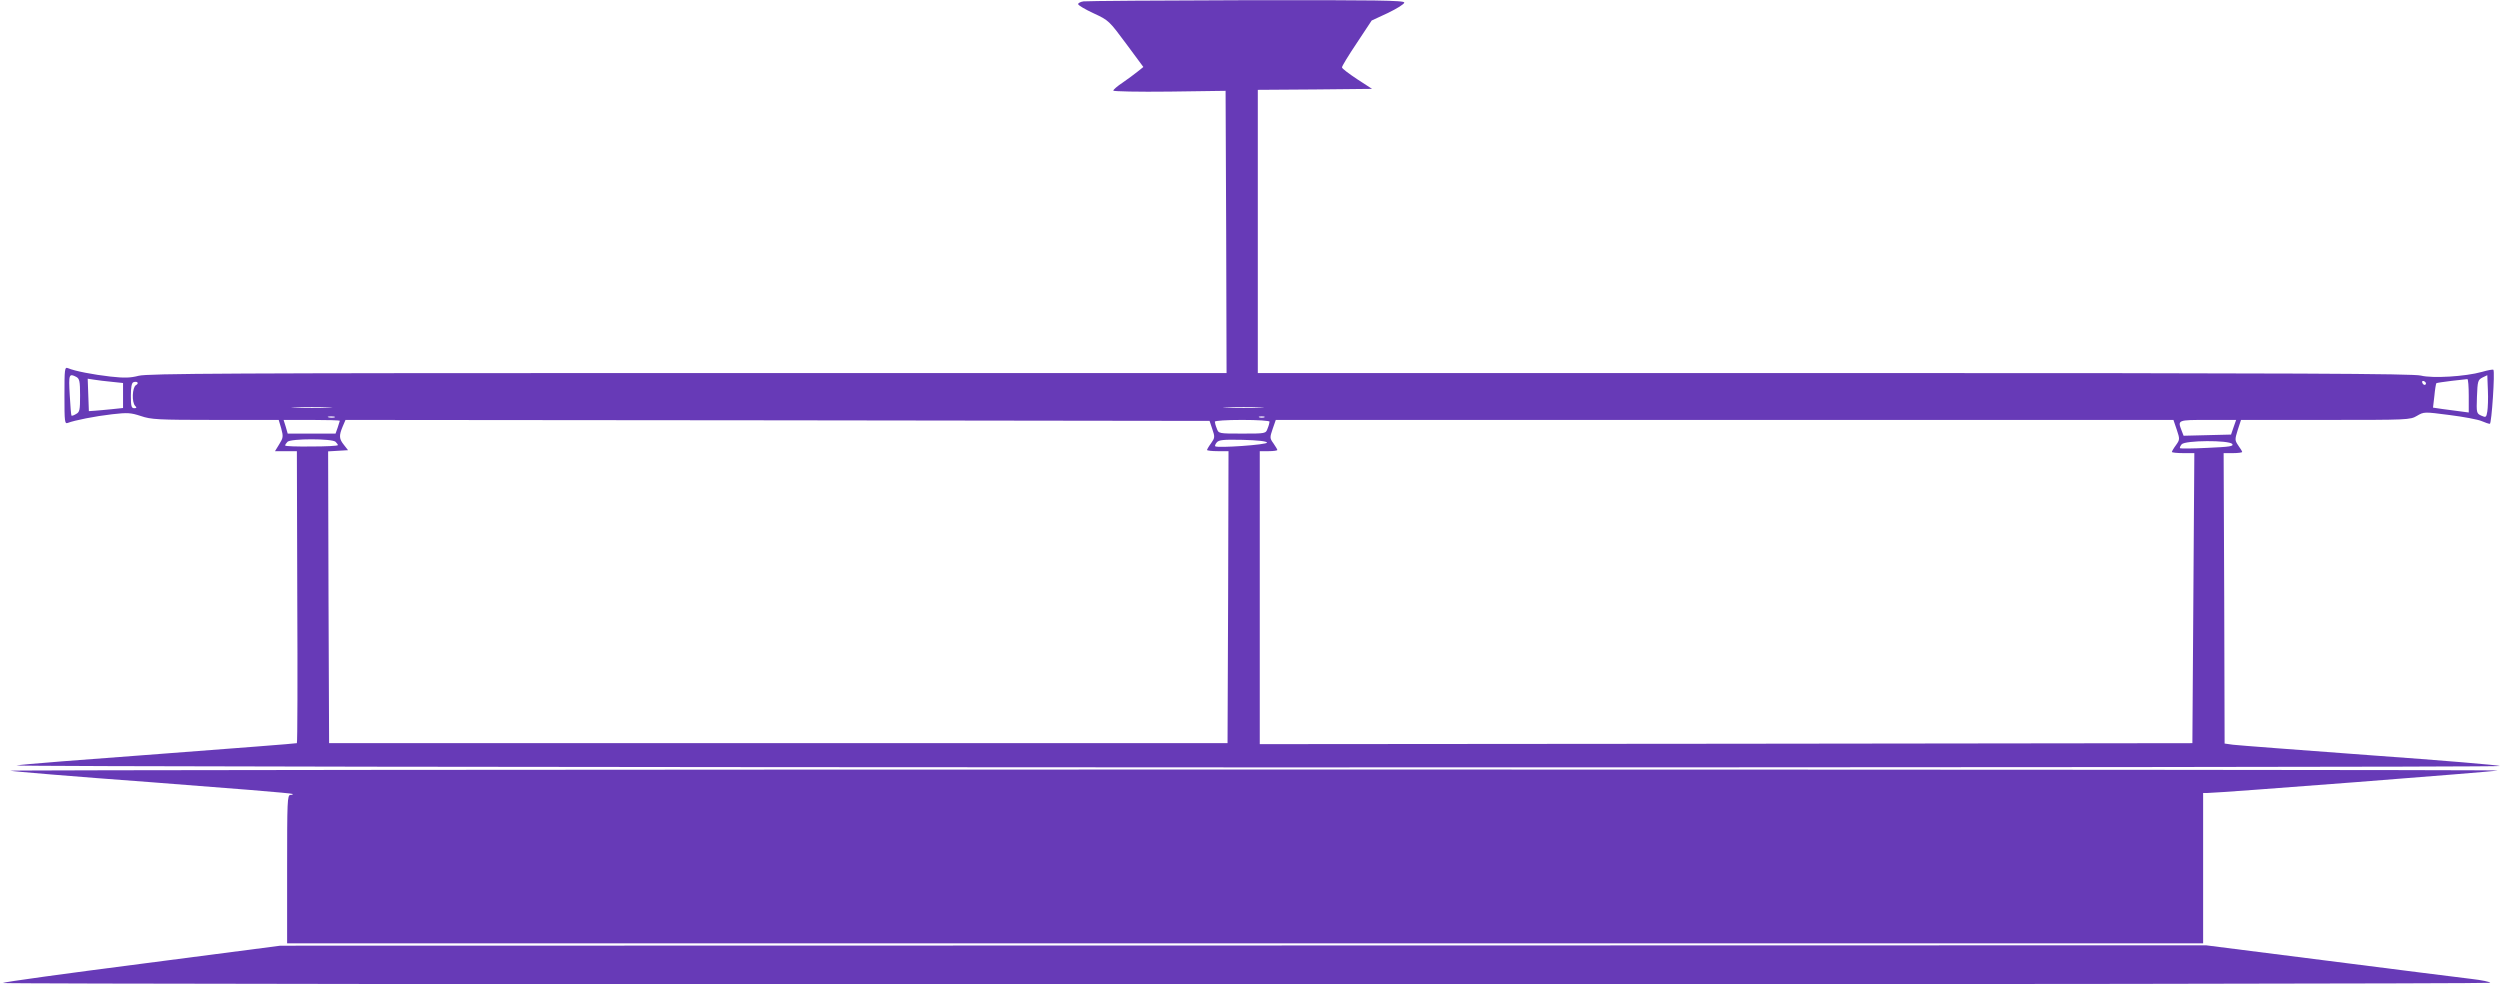
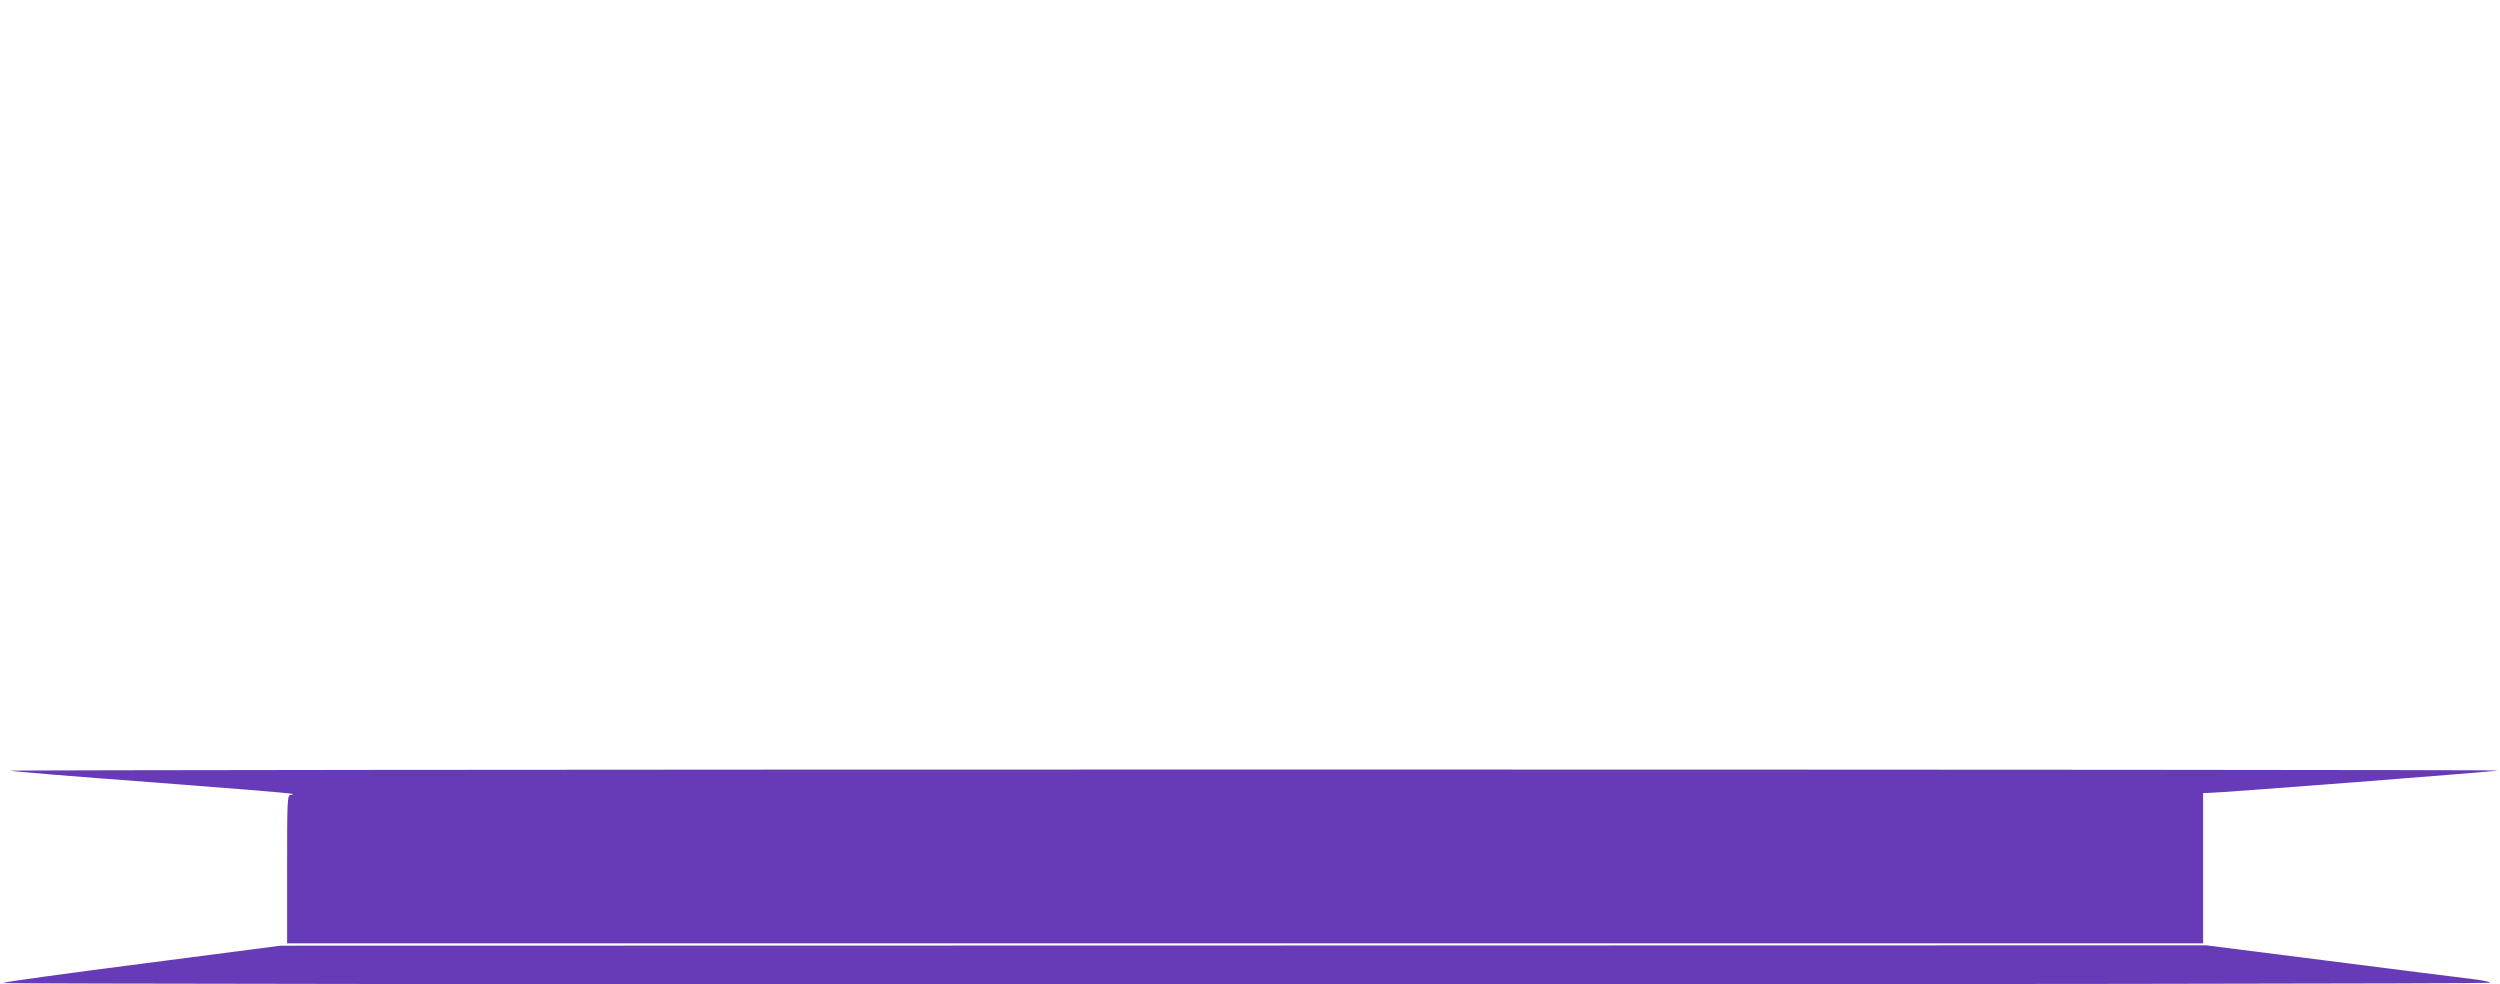
<svg xmlns="http://www.w3.org/2000/svg" version="1.0" width="1280pt" height="504pt" viewBox="0 0 1280 504" preserveAspectRatio="xMidYMid meet">
  <g transform="translate(0,504) scale(0.1,-0.1)" fill="#673ab7" stroke="none">
-     <path d="M5548 5033 c-16 -2 -28 -9 -28 -14 0 -6 36 -27 79 -47 78 -36 80 -39 167 -156 l88 -119 -30 -24 c-16 -13 -50 -38 -76 -56 -26 -17 -48 -36 -48 -41 0 -4 129 -7 288 -5 l287 4 3 -722 2 -723 -2758 0 c-2338 0 -2766 -2 -2812 -14 -43 -11 -73 -12 -145 -4 -88 10 -182 28 -217 43 -17 7 -18 -4 -18 -140 0 -136 1 -147 18 -140 34 13 138 34 226 44 79 9 95 8 147 -9 53 -18 86 -20 382 -20 l324 0 13 -44 c11 -41 10 -48 -10 -80 l-22 -36 56 0 56 0 2 -746 c2 -410 1 -747 -2 -749 -3 -2 -318 -26 -700 -55 -382 -28 -713 -54 -735 -59 -22 -5 2774 -9 6338 -10 3507 0 6377 2 6377 7 0 4 -298 29 -662 55 -365 27 -682 51 -705 54 l-43 6 -2 743 -3 744 48 0 c26 0 47 3 47 6 0 3 -9 18 -20 33 -18 27 -18 30 -3 79 l17 52 432 0 c423 0 434 0 469 21 36 21 36 21 167 4 72 -9 146 -23 164 -31 18 -8 37 -14 42 -14 9 0 27 268 18 277 -2 2 -28 -2 -58 -11 -85 -24 -254 -34 -313 -19 -40 10 -621 13 -3002 13 l-2953 0 0 725 0 725 293 2 292 3 -77 50 c-42 28 -77 54 -77 60 -1 5 33 61 76 125 l76 115 84 39 c45 22 83 45 83 53 0 11 -140 13 -807 12 -445 -1 -820 -4 -835 -6z m-5157 -1923 c16 -9 19 -22 19 -95 0 -75 -2 -85 -21 -95 -11 -7 -22 -10 -23 -8 -2 2 -6 49 -9 106 -6 105 -4 112 34 92z m12344 -177 c-5 -30 -7 -32 -31 -21 -24 11 -25 14 -22 97 3 80 5 86 28 98 l25 12 3 -77 c2 -42 0 -91 -3 -109z m-12162 152 l57 -6 0 -64 0 -64 -57 -6 c-32 -3 -71 -7 -88 -8 l-30 -2 -3 83 -3 83 33 -5 c18 -3 59 -8 91 -11z m12067 -71 l0 -86 -45 6 c-25 3 -66 9 -91 12 l-47 7 7 60 c3 33 8 62 10 65 3 2 38 7 78 12 40 4 76 8 81 9 4 0 7 -38 7 -85z m-11944 54 c-19 -11 -22 -88 -4 -106 9 -9 8 -12 -5 -12 -14 0 -17 10 -17 64 0 42 4 66 13 69 20 7 31 -5 13 -15z m11725 9 c-1 -12 -15 -9 -19 4 -3 6 1 10 8 8 6 -3 11 -8 11 -12z m-10738 -124 c-45 -2 -122 -2 -170 0 -48 1 -11 3 82 3 94 0 133 -2 88 -3z m4770 0 c-45 -2 -122 -2 -170 0 -48 1 -11 3 82 3 94 0 133 -2 88 -3z m-4740 -50 c-7 -2 -21 -2 -30 0 -10 3 -4 5 12 5 17 0 24 -2 18 -5z m4760 0 c-7 -2 -19 -2 -25 0 -7 3 -2 5 12 5 14 0 19 -2 13 -5z m-4733 -17 c0 -1 -5 -17 -11 -35 l-11 -31 -122 0 -123 0 -10 35 -11 35 144 0 c79 0 144 -2 144 -4z m4467 -43 c14 -40 13 -45 -6 -72 -12 -16 -21 -32 -21 -35 0 -3 25 -6 55 -6 l55 0 -2 -747 -3 -748 -2300 0 -2300 0 -3 747 -2 747 51 3 51 3 -21 27 c-25 31 -26 47 -7 93 l15 35 2212 -2 2212 -3 14 -42z m293 38 c0 -5 -4 -21 -10 -35 -9 -26 -10 -26 -130 -26 -120 0 -121 0 -130 26 -6 14 -10 30 -10 35 0 5 60 9 140 9 80 0 140 -4 140 -9z m4645 -41 c16 -48 16 -51 -4 -79 -12 -16 -21 -32 -21 -35 0 -3 26 -6 58 -6 l57 0 -5 -742 -5 -743 -2387 -3 -2388 -2 0 750 0 750 45 0 c25 0 45 3 45 6 0 3 -9 18 -20 34 -19 26 -19 30 -4 74 l16 46 2298 0 2298 0 17 -50z m291 13 l-13 -38 -122 -3 -121 -3 -10 26 c-21 55 -22 55 134 55 l145 0 -13 -37z m-9718 -75 c7 -7 12 -14 12 -17 0 -4 -61 -7 -135 -7 -74 -1 -135 1 -135 5 0 4 5 12 12 19 17 17 229 17 246 0z m4769 -4 c4 -11 -255 -29 -265 -19 -3 2 1 12 8 20 11 13 34 15 133 13 76 -2 122 -7 124 -14z m4942 -7 c9 -12 -13 -15 -126 -20 -75 -4 -139 -4 -141 -2 -3 3 1 11 8 20 17 21 242 22 259 2z" />
    <path d="M53 1094 c3 -3 328 -30 722 -59 395 -30 720 -56 723 -60 3 -3 -2 -5 -11 -5 -16 0 -17 -32 -17 -380 l0 -380 4905 0 4905 0 0 385 0 385 23 0 c57 0 1480 110 1485 115 3 3 -2863 5 -6368 5 -3505 0 -6371 -3 -6367 -6z" />
    <path d="M728 106 c-388 -50 -710 -94 -714 -99 -4 -4 2860 -7 6364 -7 3505 0 6372 4 6372 8 0 5 -44 14 -97 20 -54 6 -381 48 -728 92 l-630 80 -4930 -1 -4930 -1 -707 -92z" />
  </g>
</svg>